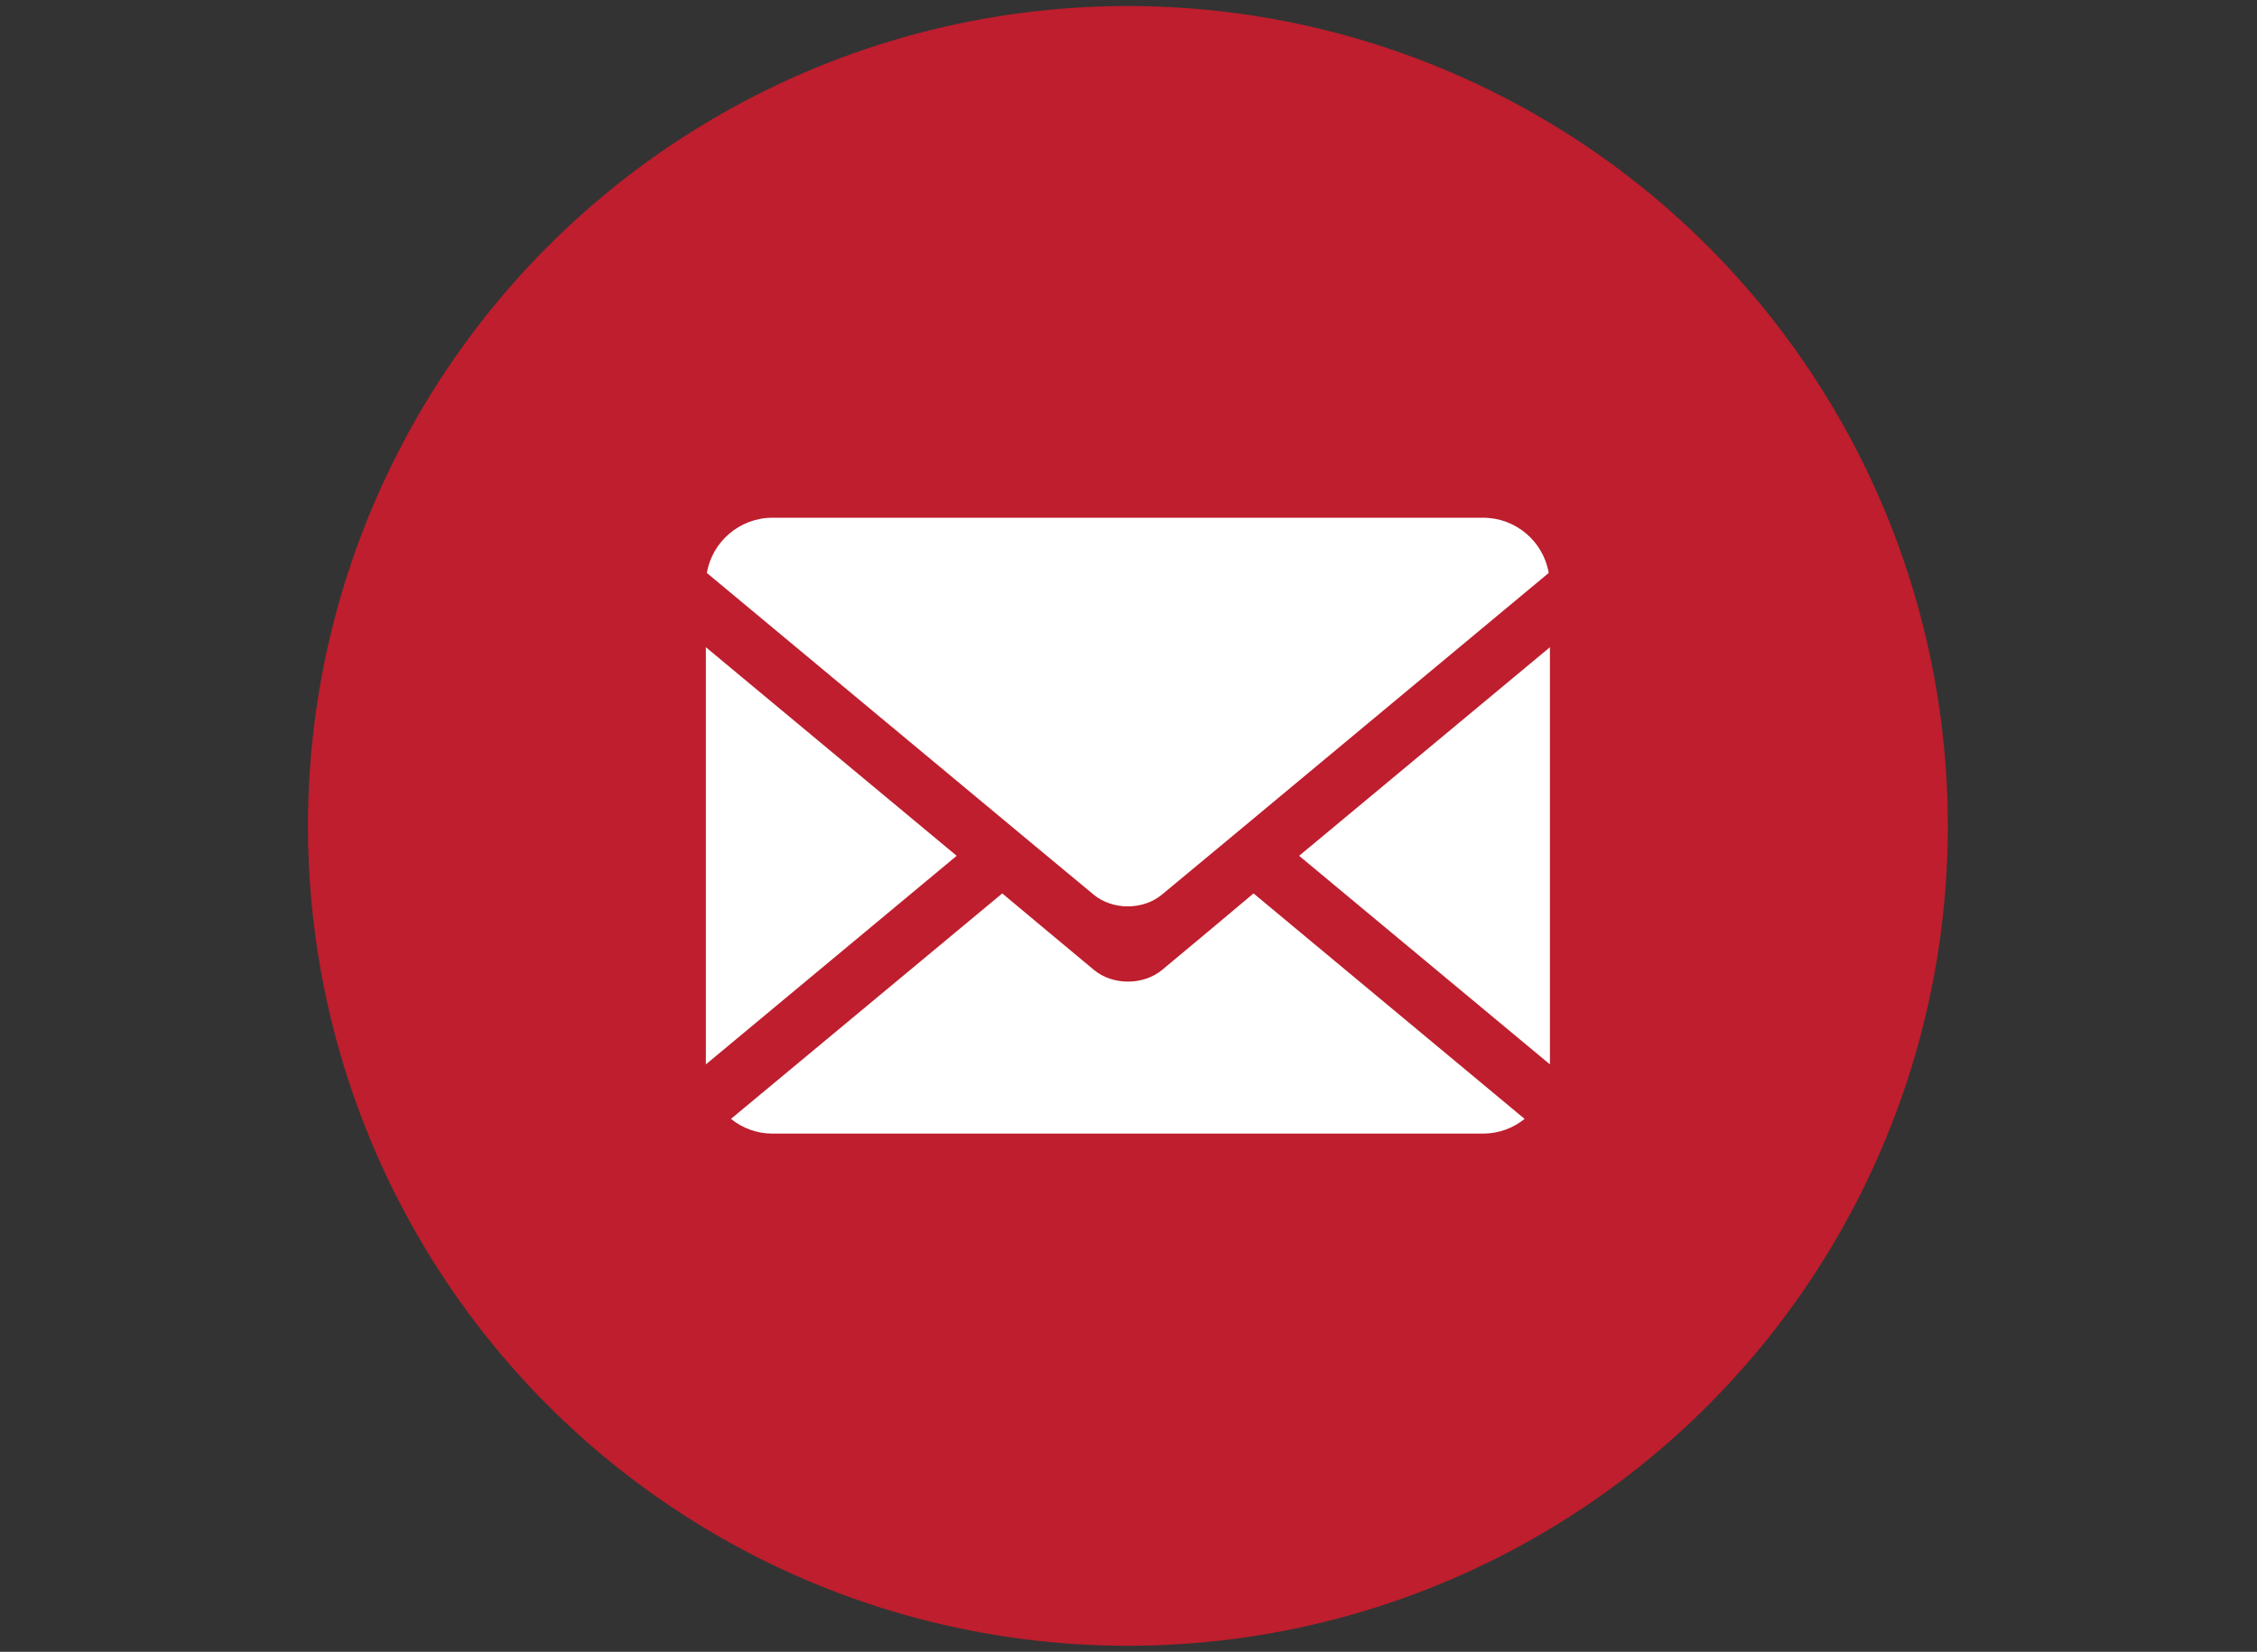
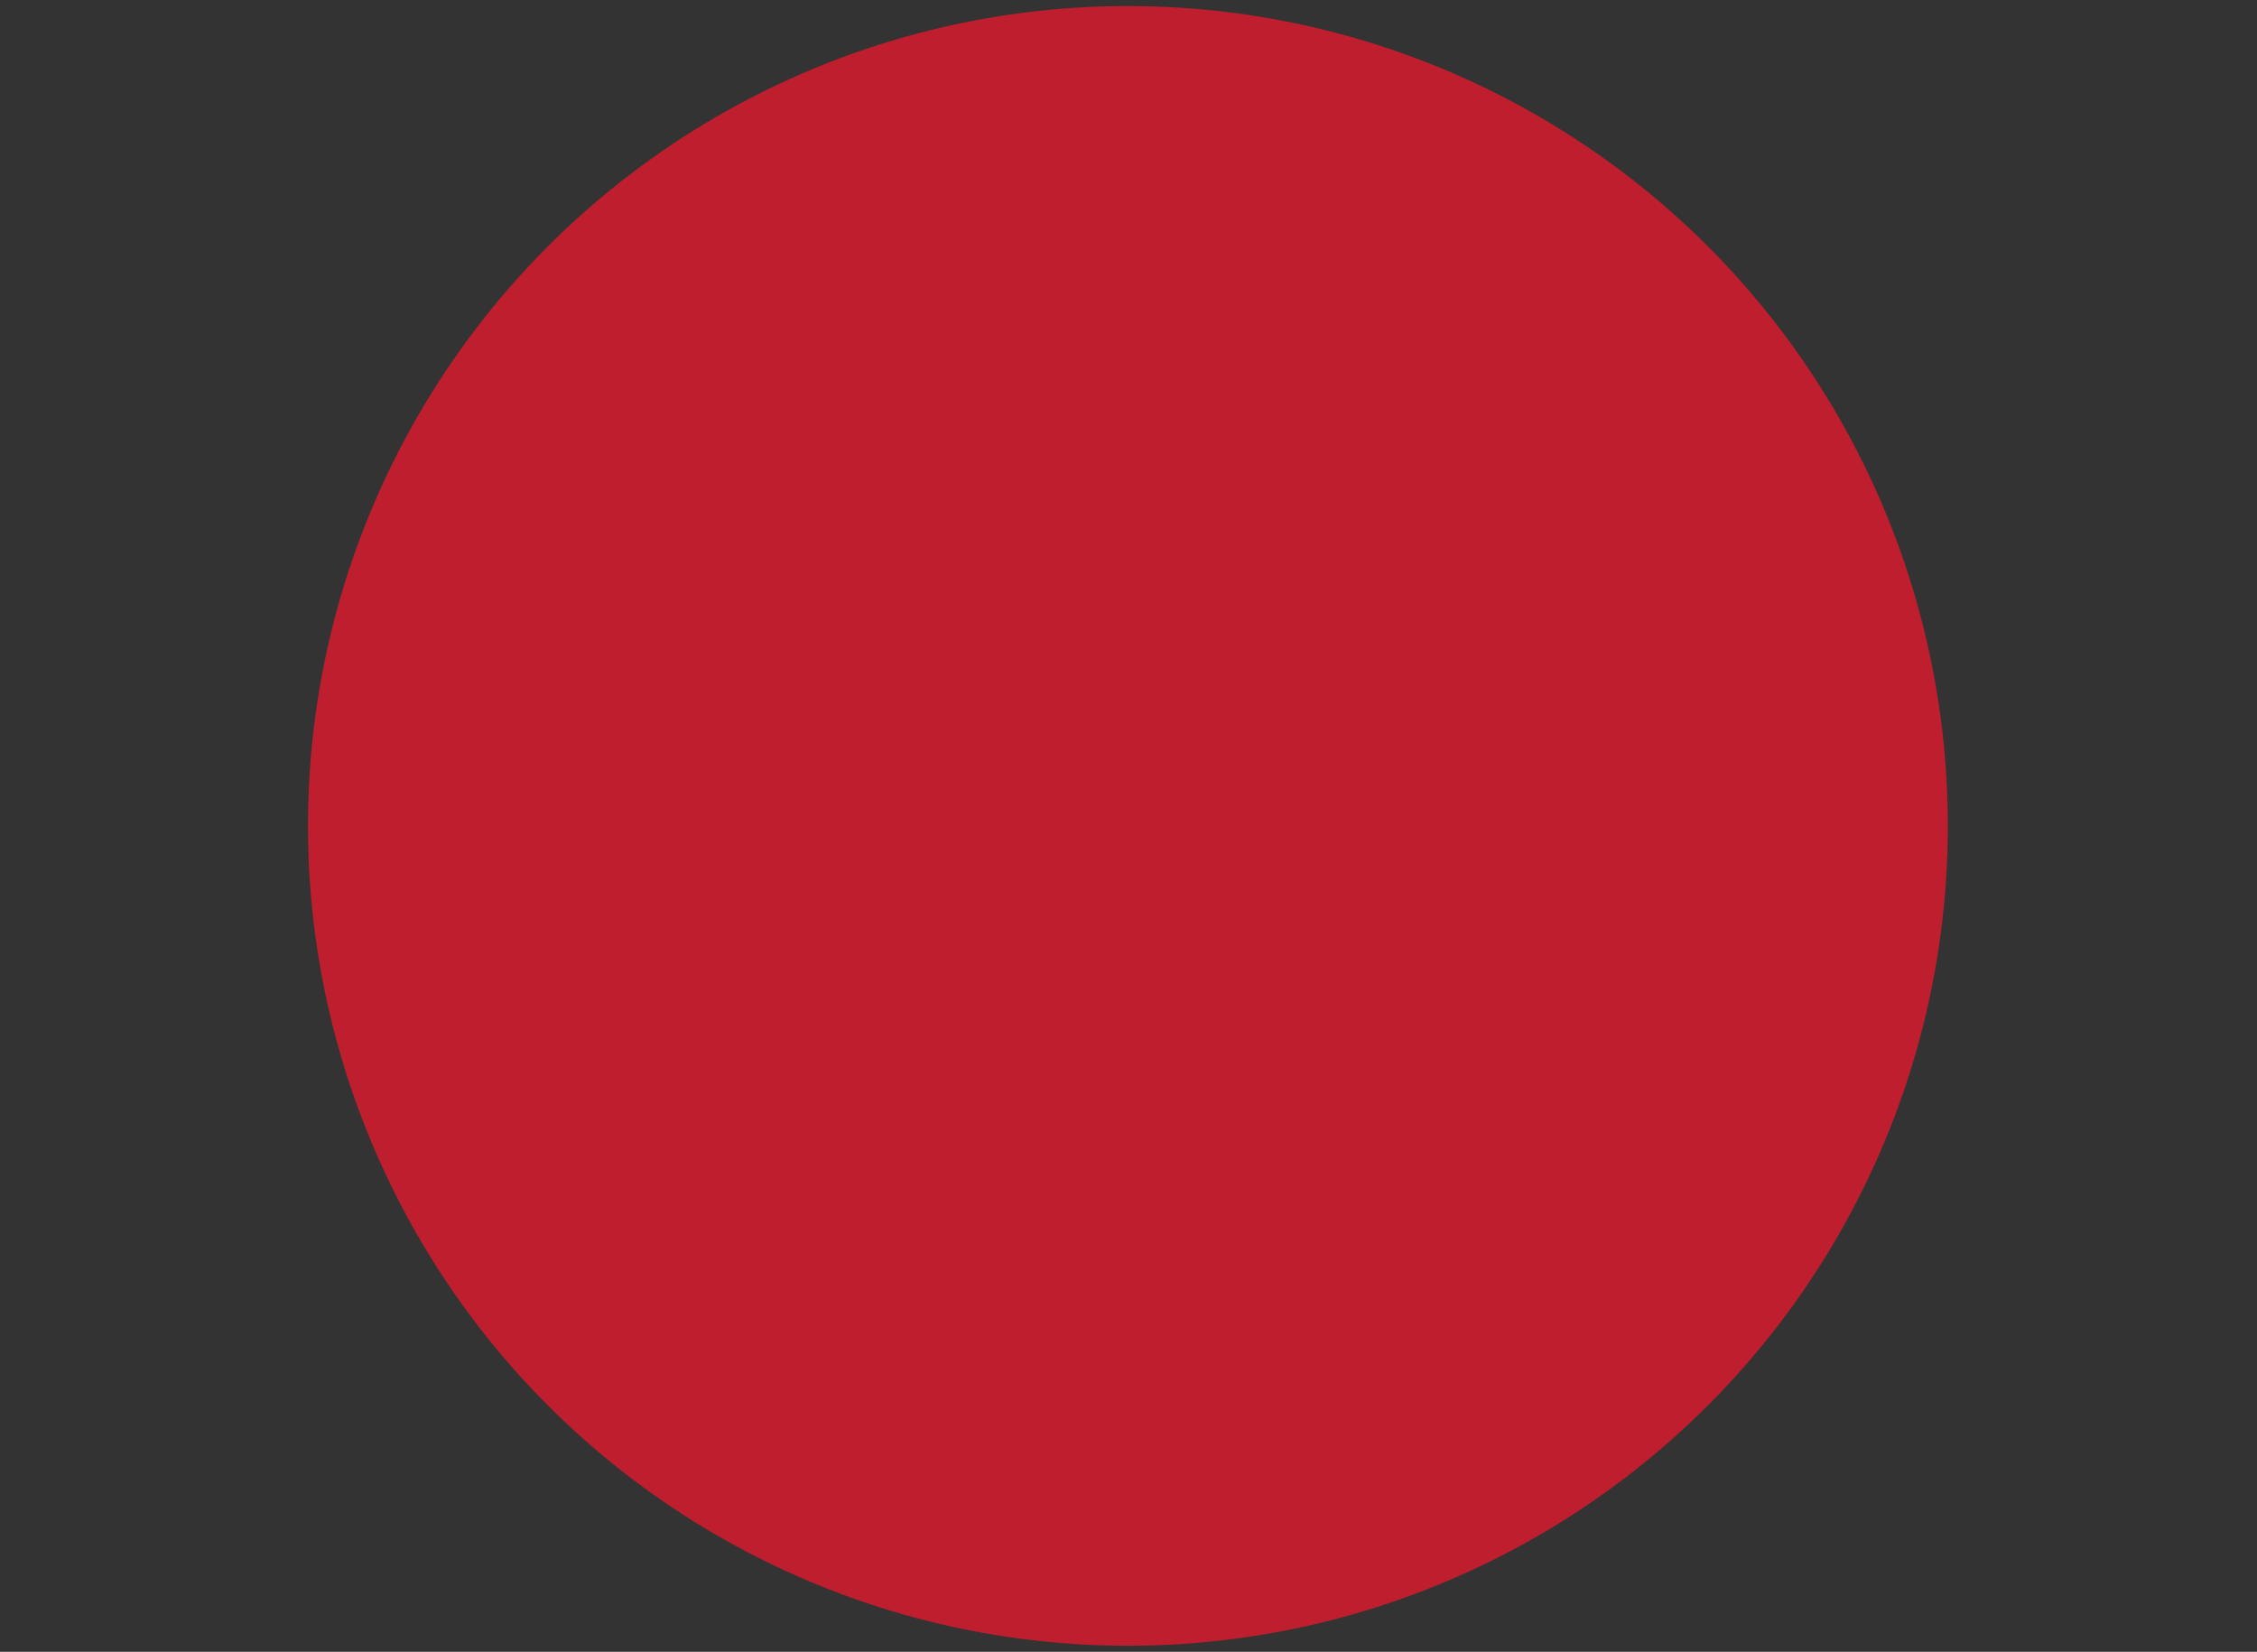
<svg xmlns="http://www.w3.org/2000/svg" version="1.1" id="Layer_1" x="0px" y="0px" viewBox="0 0 935.9 685" style="enable-background:new 0 0 935.9 685;" xml:space="preserve">
  <rect x="0" y="0" width="935.9" height="685" fill="#333333" stroke="none" />
  <style type="text/css">
	.st0{fill:#BE1E2D;}
	.st1{fill:#FFFFFF;}
	.st2{display:none;}
	.st3{display:inline;fill:#BE1E2D;}
	.st4{display:inline;fill:#FFFFFF;}
</style>
  <g>
    <circle class="st0" cx="467.7" cy="342.5" r="340" />
-     <path class="st1" d="M396.7,354.9l-104,86.5V268.4L396.7,354.9z M453.5,371c7.8,6.5,20.5,6.5,28.3,0l24.1-20l136.3-113.4   c-2.2-13-13.6-22.9-27.2-22.9H320.3c-13.6,0-25,10-27.2,22.9l137.5,114.4L453.5,371z M538.7,354.9l104,86.5V268.4L538.7,354.9z    M500.5,386.7l-18.6,15.5c-7.8,6.5-20.5,6.5-28.3,0l-24-20l-14-11.7L303.1,464c4.7,3.8,10.7,6.1,17.2,6.1h294.7   c6.5,0,12.5-2.3,17.2-6.1l-112.4-93.5L500.5,386.7z" />
  </g>
  <g class="st2">
    <circle class="st3" cx="467.7" cy="342.5" r="340" />
    <path class="st4" d="M623.4,167.5H312c-10.6,0-19.3,8.6-19.3,19.3v311.4c0,10.6,8.6,19.3,19.3,19.3h167.7V381.9h-45.6v-52.9h45.6   v-38.9c0-45.2,27.6-69.9,67.9-69.9c19.3,0,35.9,1.5,40.7,2.1v47.2h-28c-21.9,0-26.2,10.4-26.2,25.7v33.7h52.3l-6.8,52.9h-45.5   v135.5h89.2c10.6,0,19.3-8.7,19.3-19.3V186.8C642.8,176.1,634.2,167.5,623.4,167.5" />
  </g>
  <g class="st2">
-     <circle class="st3" cx="467.7" cy="342.5" r="340" />
-     <path class="st4" d="M467.7,252.9c-49.4,0-89.6,40.2-89.6,89.6s40.2,89.6,89.6,89.6c49.4,0,89.6-40.2,89.6-89.6   S517.1,252.9,467.7,252.9z M467.7,402.1c-32.9,0-59.6-26.7-59.6-59.6s26.7-59.6,59.6-59.6s59.6,26.7,59.6,59.6   S500.6,402.1,467.7,402.1z M582.7,247.8c0,11.9-9.6,21.5-21.5,21.5c-11.9,0-21.5-9.6-21.5-21.5c0-11.9,9.6-21.5,21.5-21.5   C573.1,226.2,582.7,235.9,582.7,247.8z M543.1,167.5H392.3c-54.9,0-99.6,44.7-99.6,99.6v150.8c0,54.9,44.7,99.6,99.6,99.6h150.8   c54.9,0,99.6-44.7,99.6-99.6V267.1C642.7,212.2,598,167.5,543.1,167.5z M612.7,417.9c0,38.4-31.2,69.6-69.6,69.6H392.3   c-38.4,0-69.6-31.2-69.6-69.6V267.1c0-38.4,31.2-69.6,69.6-69.6h150.8c38.4,0,69.6,31.2,69.6,69.6V417.9z" />
-   </g>
+     </g>
</svg>